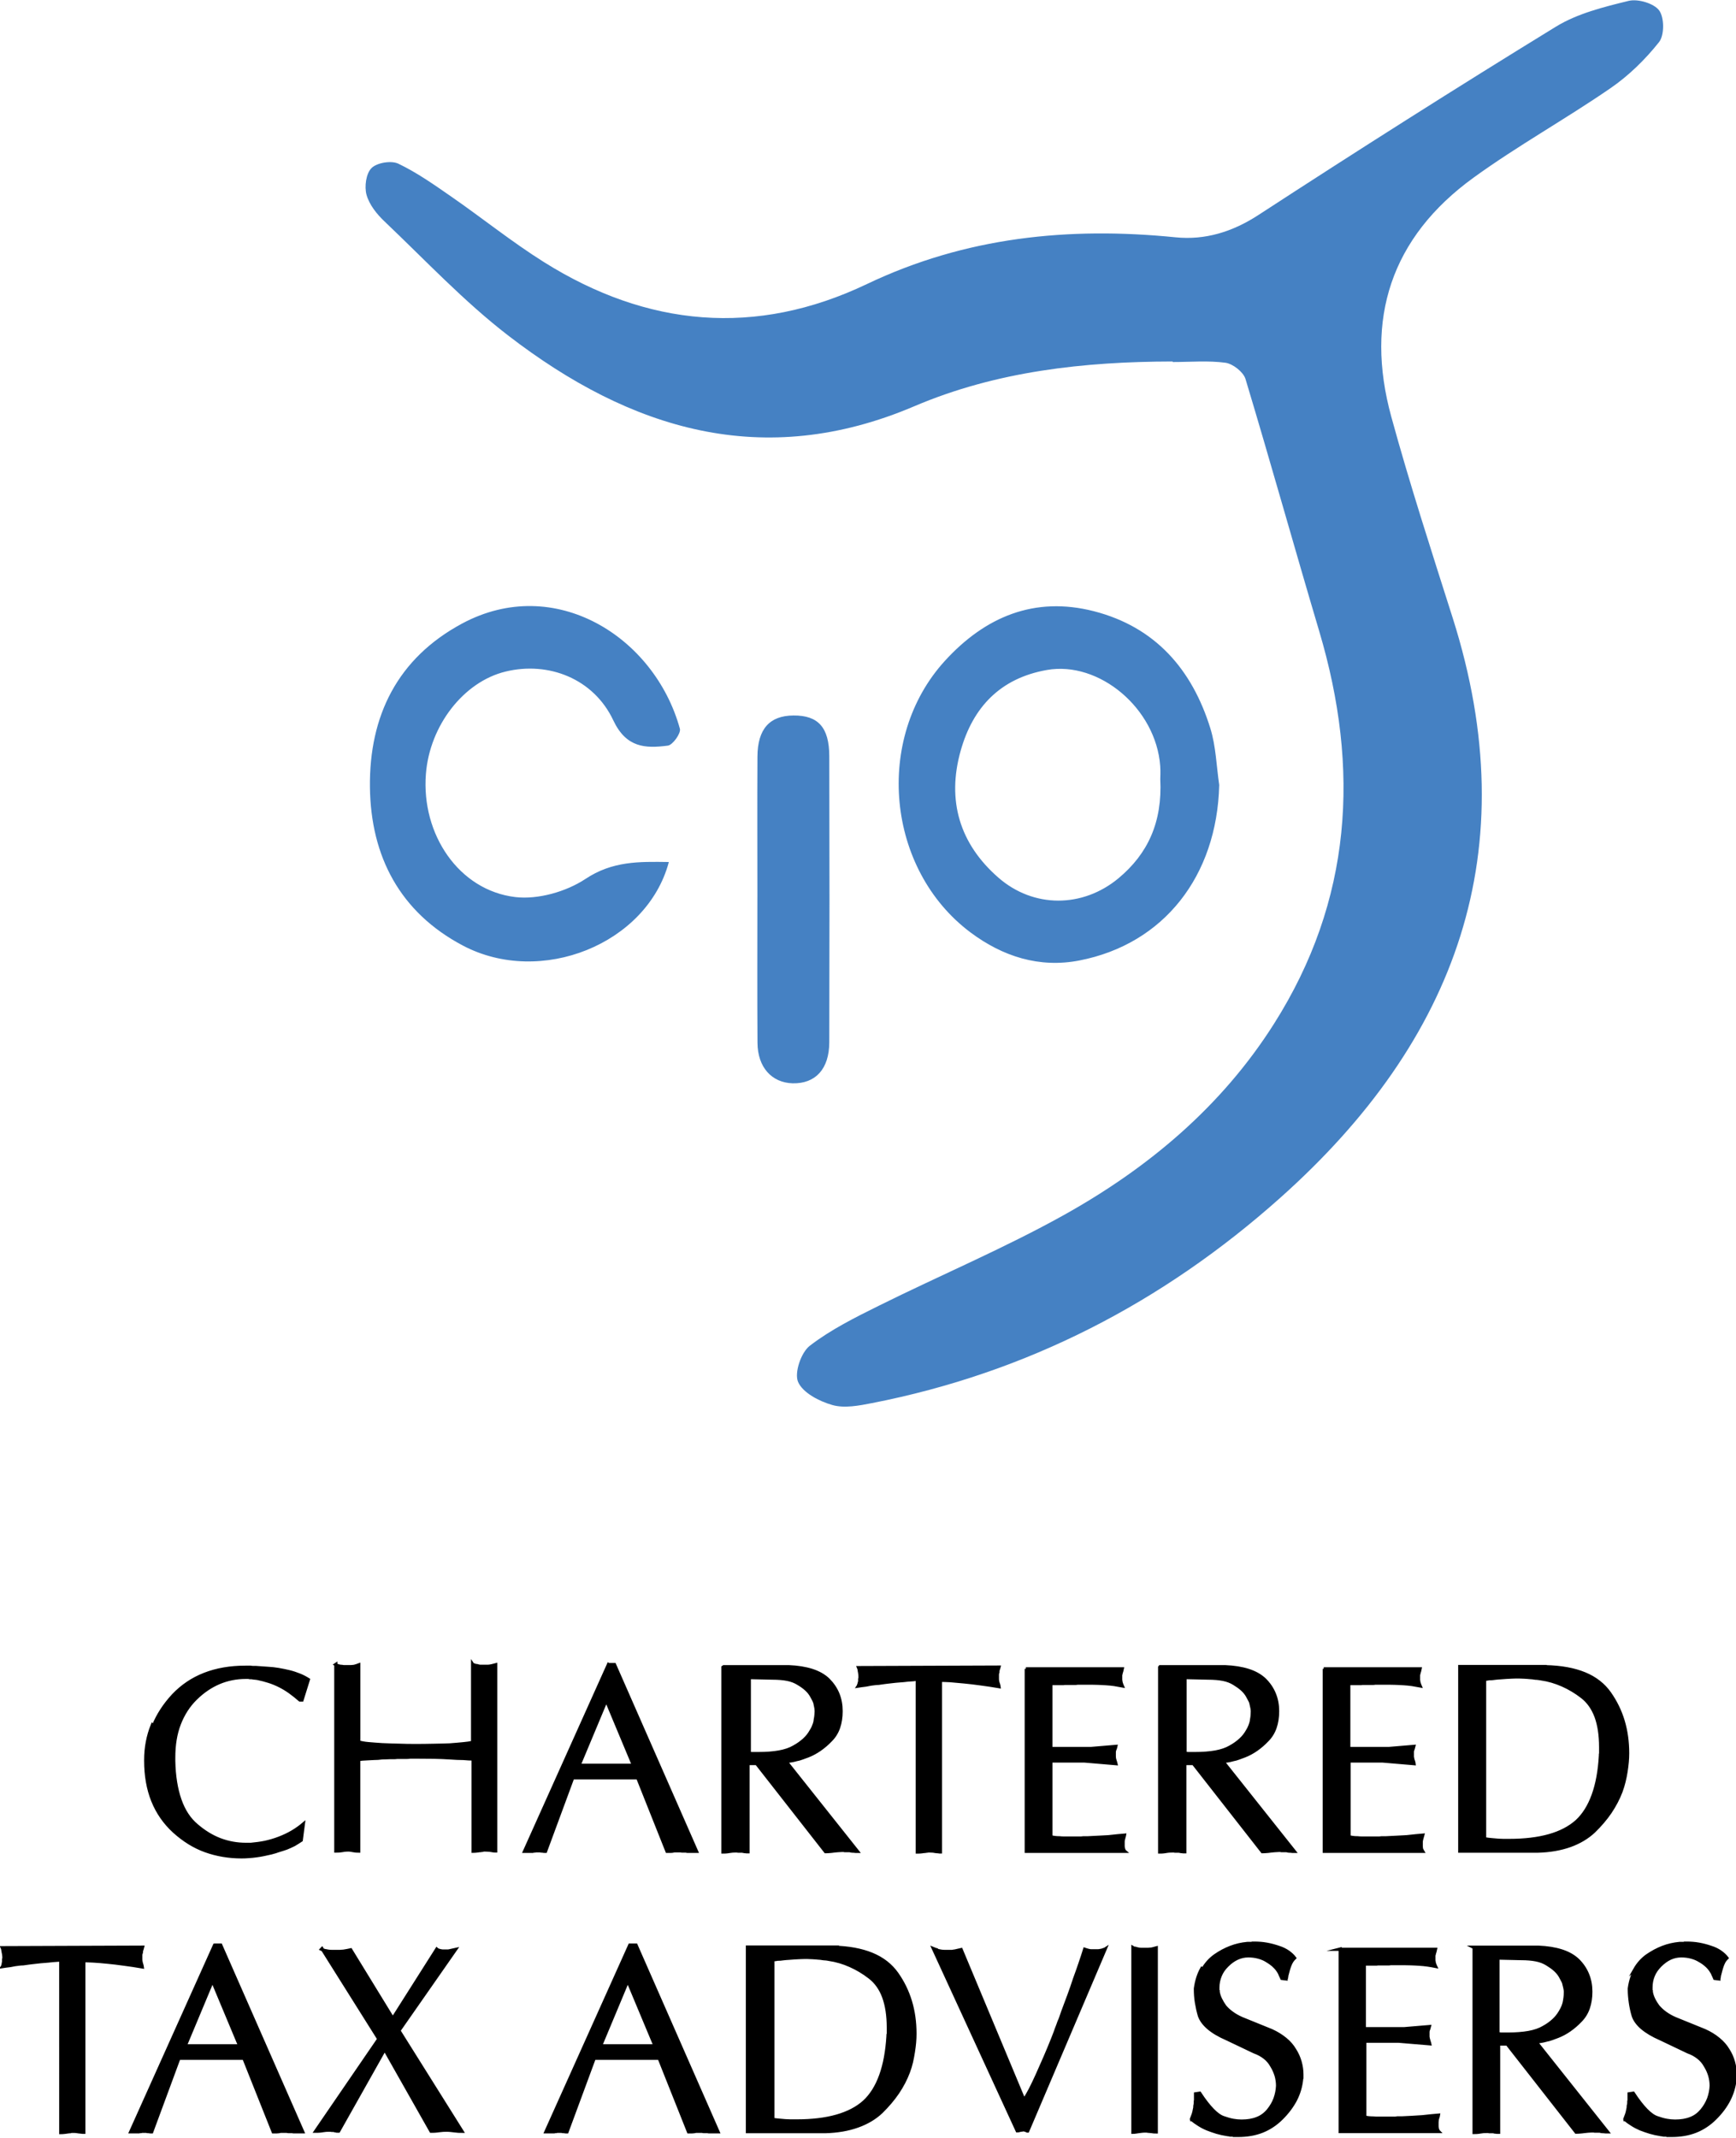
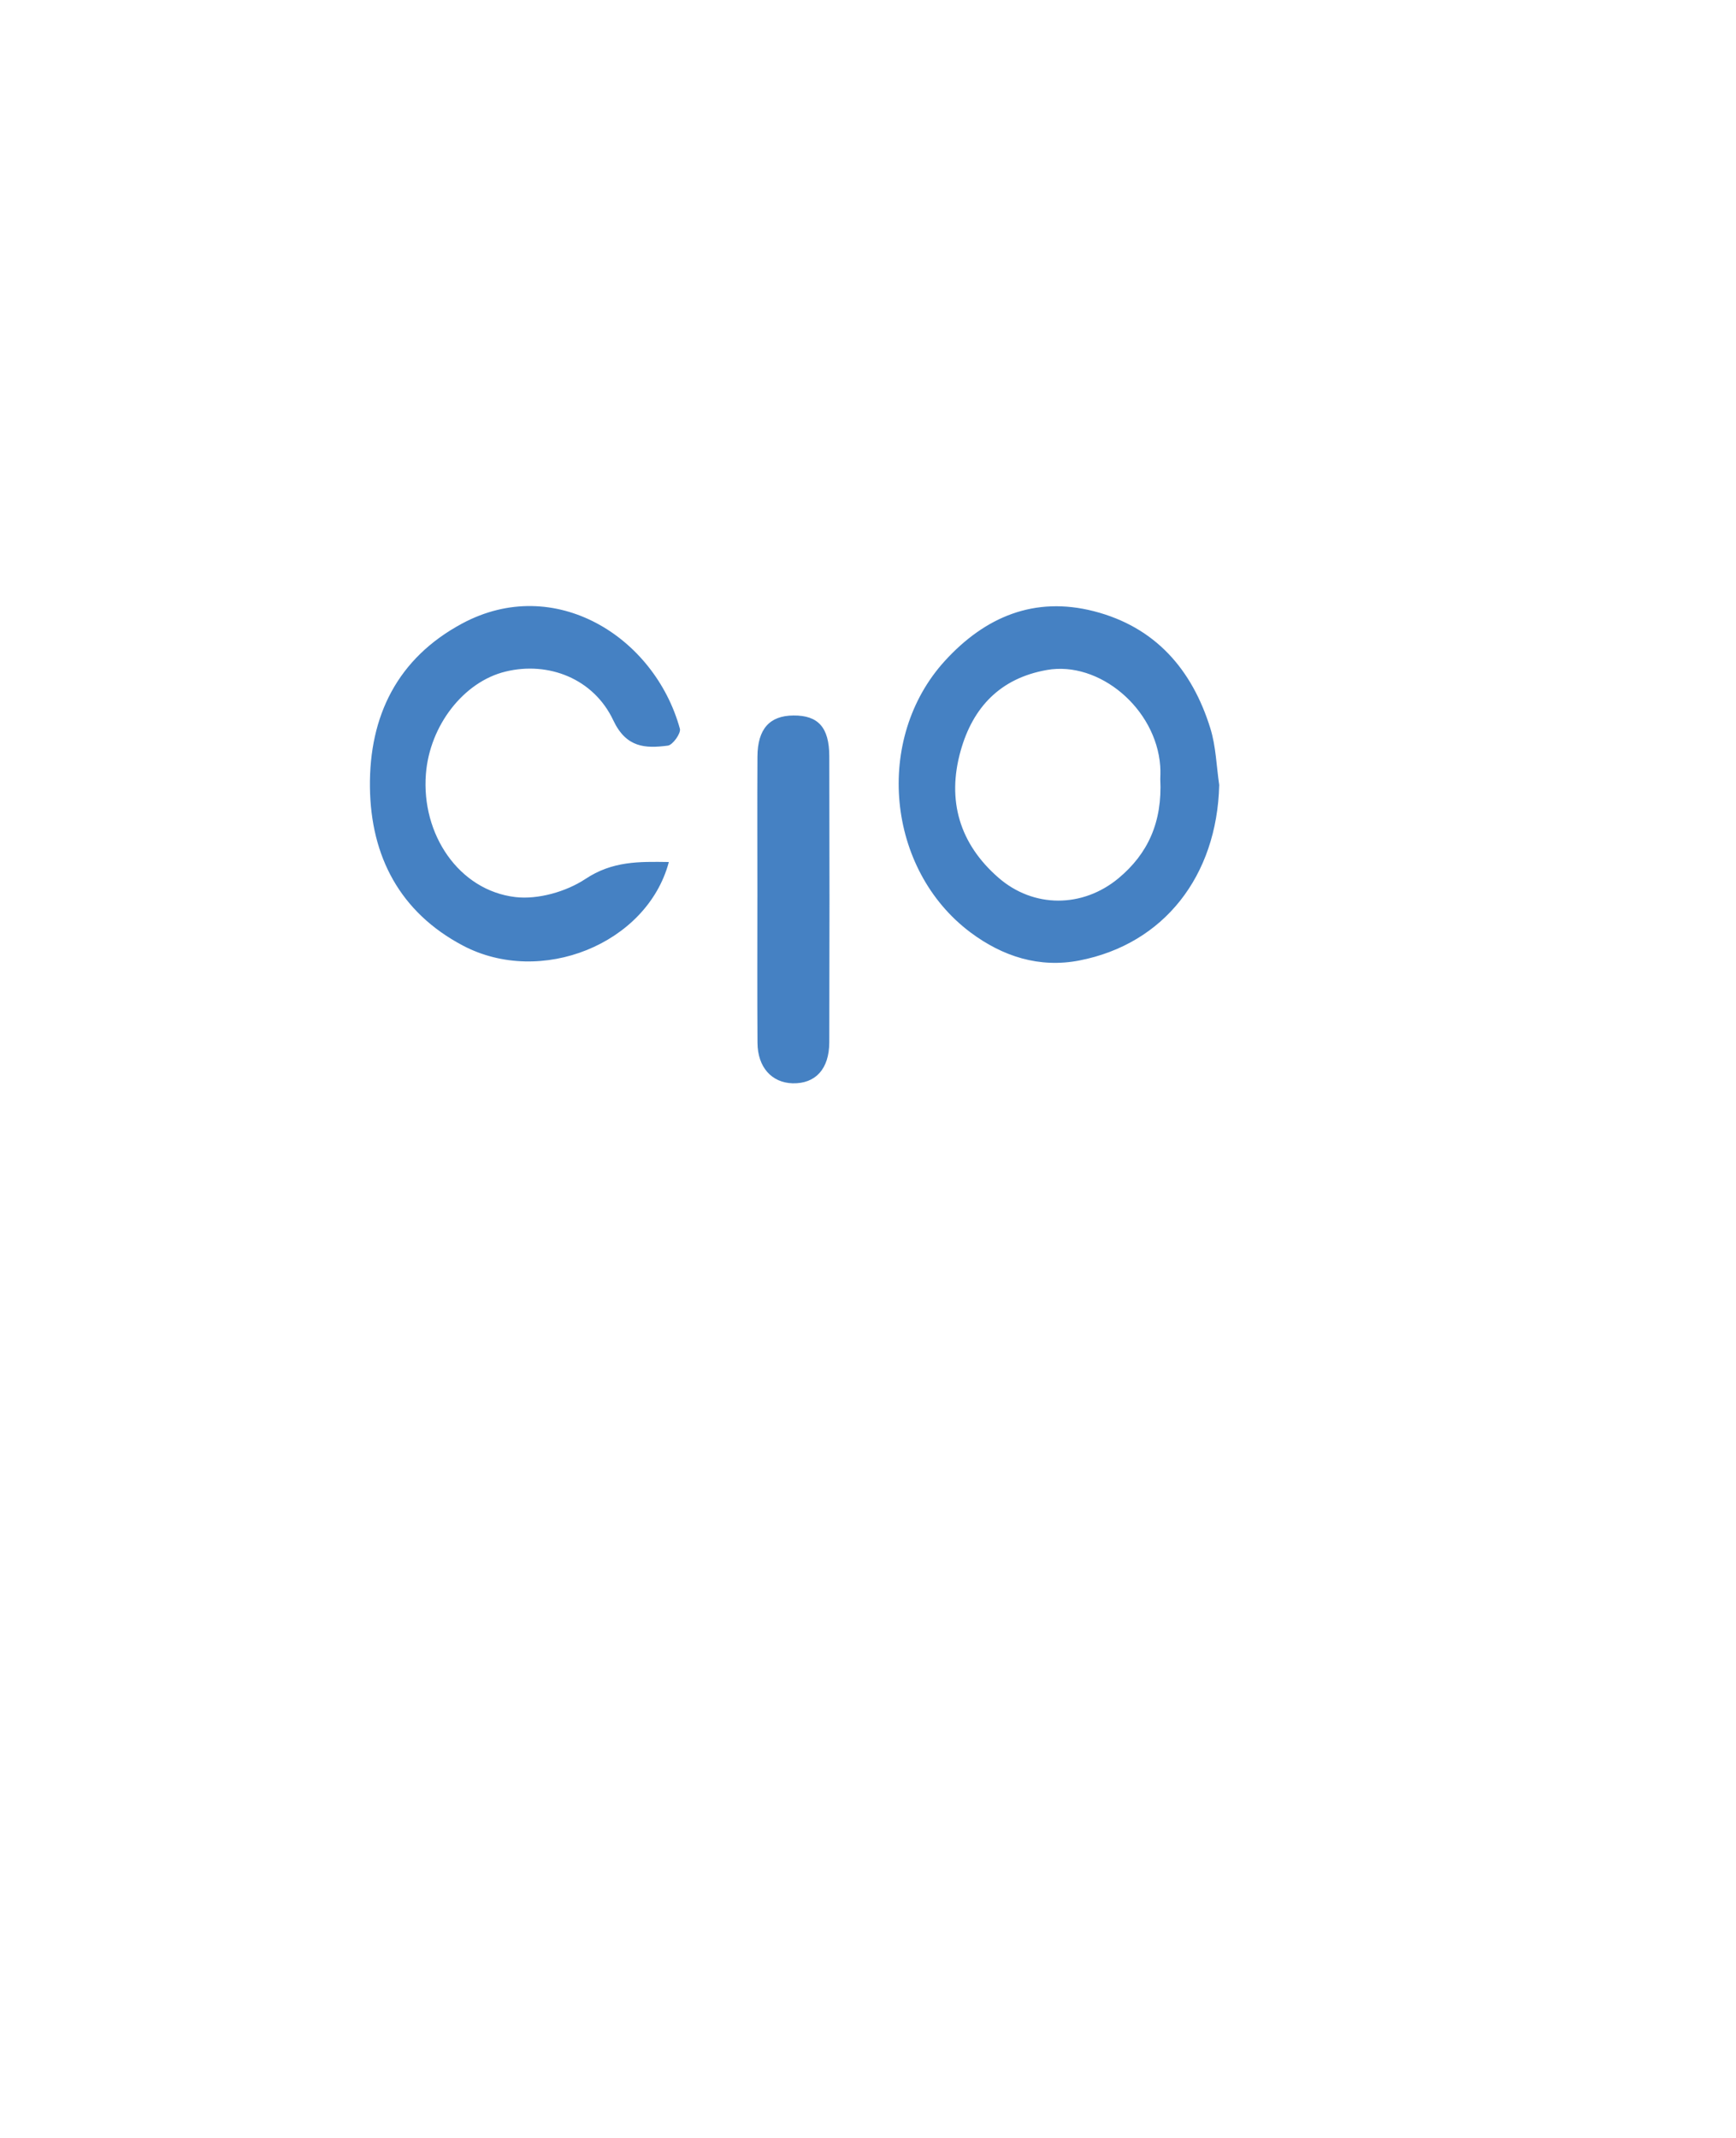
<svg xmlns="http://www.w3.org/2000/svg" viewBox="0 0 164.864 202.953">
-   <path fill="#4581C3" d="M111.35 34.32c-8.41.015-16.717.923-24.514 4.246-14.375 6.127-26.974 2.22-38.576-6.713-4.2-3.235-7.875-7.155-11.734-10.822-.733-.69-1.453-1.59-1.716-2.53-.22-.78-.047-2.04.478-2.55.515-.51 1.875-.73 2.542-.41 1.778.85 3.418 2.01 5.048 3.14 2.944 2.04 5.746 4.3 8.775 6.2 9.818 6.16 20.125 7.12 30.67 2.09 9.37-4.47 19.15-5.46 29.33-4.44 2.784.28 5.394-.51 7.874-2.13 9.328-6.07 18.73-12.04 28.22-17.86 2.05-1.26 4.553-1.88 6.93-2.46.88-.21 2.396.24 2.89.91.498.68.504 2.36-.015 3.01-1.308 1.65-2.883 3.19-4.62 4.38-4.257 2.93-8.802 5.45-12.984 8.48-7.85 5.68-10.36 13.44-7.824 22.69 1.76 6.43 3.82 12.77 5.837 19.12 7 22.05.39 40.1-16.38 55.05-11.14 9.94-24.03 16.61-38.77 19.49-1.23.24-2.62.51-3.77.18-1.24-.35-2.8-1.16-3.25-2.19-.37-.86.28-2.8 1.12-3.44 1.99-1.53 4.3-2.68 6.56-3.8 5.84-2.9 11.88-5.44 17.57-8.61 8.02-4.47 14.97-10.3 19.94-18.14 7.43-11.71 8.19-24.23 4.3-37.29-2.37-7.97-4.6-15.98-7-23.94-.2-.66-1.19-1.44-1.9-1.54-1.64-.22-3.33-.07-5-.07z" />
-   <path fill="#4581C3" d="M115.786 74.542c-.216 8.632-5.257 15.087-13.284 16.647-3.814.74-7.283-.39-10.317-2.65-8.017-5.98-9.19-18.43-2.44-25.81 3.805-4.16 8.484-6.15 14.14-4.7 5.84 1.5 9.334 5.54 11.062 11.13.53 1.71.573 3.57.84 5.37zm-5.598-.563c0-.15.035-.71-.006-1.26-.403-5.46-5.794-9.99-10.764-9.11-4.434.78-7.033 3.55-8.19 7.68-1.32 4.7-.106 8.82 3.594 12.04 3.33 2.9 7.986 2.88 11.39.06 2.804-2.33 4.183-5.34 3.976-9.42zm-46.68 7.9c-2.09 7.75-12.154 11.8-19.556 7.89-5.958-3.15-8.743-8.45-8.82-15.03-.08-6.77 2.62-12.25 8.753-15.54 8.787-4.72 18.277 1.25 20.683 9.99.117.42-.677 1.54-1.145 1.6-2.152.28-3.954.2-5.18-2.4-1.87-3.97-6.168-5.62-10.23-4.63-3.972.96-7.205 5.11-7.566 9.72-.45 5.74 3.14 11.06 8.502 11.69 2.14.25 4.81-.51 6.63-1.71 2.58-1.72 5.11-1.66 7.92-1.62zm8.42 3.3c0-4.45-.02-8.9.005-13.35.014-2.62 1.158-3.89 3.422-3.9 2.337-.02 3.392 1.12 3.4 3.86.026 9.06.026 18.12 0 27.18-.01 2.54-1.324 3.93-3.485 3.88-1.99-.06-3.317-1.53-3.333-3.84-.03-4.61-.01-9.22-.01-13.83z" />
-   <path stroke="#000" stroke-width=".3" stroke-miterlimit="10" d="M14.566 163.863c.42-1.037 1.046-2.002 1.872-2.896.843-.894 1.838-1.564 2.985-2.012 1.147-.446 2.438-.67 3.87-.67h.507c.084.017.168.025.253.025h.253c.185.017.367.03.544.038.177.01.358.02.544.038.354.017.704.055 1.05.113.346.06.687.13 1.024.21.337.08.658.19.96.31.305.12.59.27.86.44l-.606 1.94h-.203c-.31-.27-.62-.52-.94-.75-.32-.23-.65-.43-.99-.6-.34-.17-.68-.31-1.03-.42-.35-.11-.69-.2-1.03-.27-.1-.02-.2-.03-.31-.04-.1-.01-.2-.02-.28-.04h-.15c-.06 0-.1-.01-.13-.03h-.28c-.9 0-1.74.17-2.53.5-.8.34-1.54.84-2.23 1.52-.68.67-1.19 1.47-1.55 2.4-.36.93-.53 1.99-.53 3.19v.33c.03 1.43.23 2.66.59 3.69.36 1.03.89 1.84 1.6 2.43.7.6 1.45 1.06 2.22 1.35s1.59.44 2.45.44h.45c.45-.04.91-.1 1.36-.19.45-.1.9-.23 1.34-.4.44-.17.85-.36 1.24-.59.39-.23.74-.48 1.06-.75l-.2 1.54c-.12.08-.24.16-.36.23s-.23.14-.33.2c-.12.06-.24.12-.36.17l-.35.15c-.19.07-.37.12-.55.18-.18.05-.35.11-.52.17l-.19.05-.17.05-.73.16c-.24.05-.47.09-.71.12-.235.03-.47.06-.695.07-.23.02-.46.03-.698.03-1.23 0-2.38-.2-3.44-.58s-2.05-1-2.96-1.82c-.91-.83-1.59-1.81-2.04-2.93-.45-1.12-.67-2.39-.67-3.81v-.05c0-1.18.21-2.29.63-3.33zm17.304-5.83c.052.033.11.062.178.087.067.025.135.047.203.063.04 0 .08.005.12.013.04.01.09.013.14.013.04.01.07.02.12.02h.7s.2-.01.31-.03c.08-.02.16-.04.24-.07l.19-.07v7.33c.24.06.54.12.91.15s.81.07 1.32.1c.49.02 1 .04 1.52.05.53.02 1.06.03 1.6.03h.13c.54 0 1.07-.01 1.6-.02.52-.01 1.04-.02 1.55-.04.49-.04.92-.07 1.29-.11.37-.03.67-.08.89-.13V158c.02.03.04.053.05.06.02.007.04.01.06.01 0 .02.01.026.03.026h.05c.04.02.07.027.1.027h.1l.19.05c.06.02.12.023.19.023h.65c.1 0 .18-.01.27-.026.09-.013.18-.04.27-.06l.24-.063v17.684c-.06 0-.14 0-.21-.01-.07-.01-.15-.02-.24-.04-.08-.01-.17-.03-.26-.03-.09-.01-.18-.01-.26-.01h-.15c-.05 0-.092.01-.13.03-.05 0-.1.01-.15.02-.05.01-.1.01-.15.01-.1.02-.2.03-.3.04-.1.01-.2.02-.3.02V167c-.12 0-.253-.003-.413-.012-.16-.008-.34-.02-.52-.038-.19 0-.39-.006-.6-.015-.21-.01-.43-.022-.67-.04-.47-.032-.97-.053-1.5-.062-.53-.01-1.085-.013-1.66-.013h-.61c-.12.018-.23.026-.33.026h-.91c-.115.016-.225.024-.33.024H37c-.12 0-.24.006-.368.015-.126.007-.25.01-.366.01-.135.02-.262.03-.38.04-.117.01-.244.012-.378.012-.254.02-.5.03-.735.04-.236.007-.47.03-.708.06v8.703c-.1 0-.194-.004-.278-.013-.084-.01-.168-.02-.253-.04-.07-.017-.14-.03-.216-.038-.075-.01-.155-.02-.24-.02-.084 0-.172 0-.265.01-.094.01-.183.02-.267.04-.103.02-.204.03-.305.04-.1.01-.22.01-.35.01v-17.72zm25.91 0h.58l7.793 17.734h-.873c-.042 0-.08-.01-.114-.025h-.393c-.04 0-.08-.008-.113-.025h-.606c-.067.018-.13.03-.19.038-.06.01-.114.013-.164.013h-.356l-2.782-6.982H54.39l-2.58 6.982h-.152c-.034 0-.063-.004-.088-.013-.025-.008-.055-.013-.09-.013h-.075c-.034 0-.06-.008-.076-.025h-.48c-.02.018-.04.025-.05.025h-.13c-.02.017-.03.025-.04.025h-.82l7.97-17.735zm2.377 9.563l-2.58-6.174-2.582 6.174h5.162zm8.576-9.362h6.173c.843.034 1.58.152 2.213.354.63.202 1.15.497 1.55.886.4.404.71.855.91 1.354.2.497.3 1.04.3 1.632 0 .573-.08 1.092-.24 1.556-.16.464-.41.864-.75 1.202-.32.338-.67.632-1.03.885-.37.254-.74.456-1.13.607-.19.067-.37.136-.55.202-.18.068-.36.12-.55.152-.17.05-.34.09-.51.114-.17.024-.32.046-.46.063l6.78 8.53h-.19c-.06 0-.13-.01-.19-.02-.07 0-.13 0-.19-.01s-.12-.02-.17-.04h-.48s-.06 0-.08-.02h-.21c-.12 0-.24.01-.37.02s-.26.02-.4.04c-.12.02-.24.03-.37.04-.13.01-.26.02-.39.02l-6.55-8.37h-.81v8.38h-.15c-.05 0-.11-.01-.16-.02h-.06s-.05-.01-.06-.02c-.04 0-.06 0-.08-.01-.02-.01-.04-.01-.08-.01h-.36c-.03 0-.05-.01-.07-.02h-.15c-.1 0-.2.01-.3.01-.1.01-.2.02-.31.04-.1.02-.2.03-.3.04-.1.01-.207.01-.308.01v-17.54zm2.492 8.236c.042.01.088.013.14.013h.656c.75 0 1.4-.05 1.96-.15.57-.103 1.04-.263 1.41-.482.39-.21.71-.45.98-.69.26-.24.47-.5.62-.77.12-.18.22-.37.29-.57.08-.19.13-.37.14-.54.04-.18.06-.34.07-.48.01-.13.02-.24.02-.33 0-.08-.01-.17-.02-.27s-.04-.22-.07-.35c-.01-.13-.06-.27-.12-.4-.07-.13-.14-.28-.23-.43-.12-.22-.28-.43-.5-.63-.22-.2-.47-.38-.76-.55-.28-.18-.63-.32-1.03-.4s-.88-.12-1.42-.12l-2.2-.05v7.18c.03.03.07.05.11.06zm15.825-7.046c-.15.034-.328.055-.53.063-.202.01-.43.03-.684.063-.253.018-.51.038-.77.063s-.528.055-.798.09c-.102.016-.198.028-.29.037-.094.008-.183.02-.267.037-.08.018-.17.03-.26.038-.09.01-.18.013-.26.013-.17.018-.33.038-.49.063s-.31.06-.47.09c-.15.02-.28.04-.4.05l-.33.05c.02-.03.03-.07.04-.11.01-.04.02-.08.04-.11 0-.03.01-.06.02-.1.01-.03.02-.07.04-.12v-.25s.01-.04.03-.07v-.1c0-.09 0-.17-.01-.24-.01-.07-.02-.15-.03-.21-.02-.08-.03-.16-.04-.24-.01-.07-.03-.14-.06-.21l13.34-.05c-.02.07-.03.12-.04.16-.01.04-.02.08-.04.11-.02.04-.02.07-.02.11v.1c-.02.06-.03.1-.04.13-.01.04-.01.07-.01.1v.45s.01.16.03.24c.02.07.04.14.07.22.03.08.05.16.06.24-.59-.1-1.17-.19-1.72-.26-.56-.08-1.09-.14-1.6-.19-.5-.05-.95-.09-1.33-.12-.38-.02-.68-.03-.92-.03v16.29h-.11s-.08-.01-.12-.02c-.05 0-.1 0-.14-.01-.04-.01-.08-.01-.11-.01-.08-.02-.17-.03-.27-.04-.09-.01-.18-.01-.26-.01h-.15s-.09.01-.13.02c-.05 0-.1.01-.15.02-.05.01-.1.01-.15.01-.1.02-.2.03-.3.04-.1.01-.21.01-.31.01v-16.35zm10.374-.988h9.158c-.017.085-.034.156-.05.216l-.052.164c0 .017-.004.038-.012.063-.01.02-.013.04-.013.06-.018.03-.025.06-.025.07v.44c0 .06.008.12.025.19 0 .03.004.06.013.1.008.03.02.07.037.1.017.05.03.09.038.12.01.03.02.06.038.1-.25-.05-.5-.09-.75-.13s-.52-.06-.81-.08c-.27-.02-.54-.03-.82-.04-.27-.01-.56-.01-.84-.01h-1.04c-.06.02-.13.02-.19.02h-1.03c-.06.02-.14.02-.21.02H99.8V166h3.795l2.378-.2c-.017.083-.038.154-.063.214s-.047.113-.063.164c-.018.067-.025.13-.025.19v.392c0 .05.004.093.013.127.008.033.013.067.013.1.017.068.038.14.063.216.03.076.05.156.07.24l-2.98-.253h-3.2v7.186c.12.034.25.06.38.076.14.017.28.025.43.025.16.017.32.025.48.025h1.57s.15-.01.23-.025h.43l.99-.05.96-.052.84-.09c.26-.023.48-.045.69-.062-.01.067-.04.14-.06.215l-.06.24c-.02.067-.02.135-.02.202v.405s.01.135.03.202.04.127.06.177c.03.05.05.085.07.102h-9.36v-17.33zm12.75-.202h6.174c.843.034 1.58.152 2.214.354s1.15.497 1.556.886c.405.404.71.855.91 1.354.203.497.305 1.04.305 1.632 0 .573-.08 1.092-.24 1.556-.16.464-.41.864-.747 1.202-.32.338-.662.632-1.024.885-.362.254-.738.456-1.126.607-.186.067-.366.136-.544.202-.177.068-.358.12-.544.152-.17.05-.337.09-.506.114-.17.024-.32.046-.455.063l6.78 8.53h-.19c-.06 0-.122-.01-.19-.02-.066 0-.13 0-.188-.01-.06-.01-.12-.02-.17-.04h-.48c-.04 0-.06 0-.08-.02h-.21c-.12 0-.24.01-.37.02s-.26.02-.4.04c-.12.02-.24.03-.37.04-.13.01-.26.02-.4.02l-6.55-8.37h-.81v8.38h-.15c-.05 0-.11-.01-.16-.02h-.06s-.05-.01-.06-.02c-.04 0-.06 0-.08-.01-.02-.01-.04-.01-.08-.01h-.37c-.02 0-.04-.01-.06-.02h-.15c-.1 0-.2.01-.31.01-.1.01-.21.02-.31.04s-.2.03-.3.04c-.1.01-.2.01-.3.01v-17.54zm2.493 8.236c.04.01.088.013.14.013h.66c.74 0 1.395-.05 1.96-.15.564-.103 1.032-.263 1.403-.482.387-.21.712-.45.974-.69.26-.24.468-.5.62-.77.117-.18.215-.37.29-.57.076-.19.122-.37.14-.54.033-.18.055-.34.063-.48s.013-.24.013-.33c0-.08-.01-.17-.025-.27-.018-.1-.043-.22-.076-.35-.02-.13-.06-.27-.13-.4l-.23-.43c-.12-.22-.29-.43-.51-.63-.22-.2-.48-.38-.76-.55-.29-.18-.63-.32-1.04-.4-.41-.08-.88-.12-1.42-.12l-2.2-.05v7.18c.03.03.07.05.11.06zm13.043-8.034h9.157c-.017.085-.034.156-.05.216l-.052.164c0 .017-.004.038-.012.063-.01.02-.013.04-.013.06-.018.03-.025.06-.025.07v.44c0 .06.008.12.025.19 0 .03.004.06.013.1.008.03.02.07.037.1.017.05.03.09.038.12.01.03.02.06.038.1-.253-.05-.506-.09-.76-.13s-.522-.06-.81-.08c-.27-.02-.543-.03-.82-.04-.28-.01-.563-.01-.85-.01h-1.036c-.068.02-.132.02-.19.02h-1.024c-.067.02-.14.02-.215.02h-1.07V166h3.8l2.38-.2c-.02.083-.04.154-.06.214s-.04.113-.06.164c-.02.067-.02.13-.02.19v.392c0 .05.01.093.02.127.01.033.01.067.01.1.02.068.04.14.07.216.03.076.05.156.06.24l-2.98-.253h-3.19v7.186c.12.034.25.06.38.076.14.017.28.025.43.025.15.017.31.025.48.025h1.57s.14-.01.23-.025h.43l.99-.05.96-.052.84-.09c.26-.023.48-.045.69-.062l-.06.215c-.02.076-.05.156-.06.24-.02.067-.03.135-.03.202v.405s.01.135.02.202.04.127.07.177c.02.05.05.085.06.102h-9.36v-17.33zm21.098-.202c1.45.034 2.678.258 3.682.67 1.002.414 1.79 1.025 2.365 1.835.572.81 1.004 1.69 1.29 2.64.286.95.43 1.98.43 3.07 0 .27-.013.55-.038.83-.025.28-.063.59-.113.91s-.113.64-.19.95c-.075.31-.173.63-.29.95-.254.67-.596 1.32-1.025 1.96-.43.63-.95 1.24-1.56 1.83-.61.57-1.36 1.02-2.25 1.34-.9.32-1.93.5-3.09.53h-7.39v-17.53h8.17zm-5.768 16.344c.202.034.4.06.595.076l.57.05s.374.026.568.026h.544c1.467 0 2.736-.152 3.808-.456 1.07-.303 1.943-.76 2.618-1.366.658-.606 1.177-1.433 1.556-2.48s.61-2.302.69-3.77v-.1s.01-.068.02-.103v-.583c0-1.145-.15-2.115-.44-2.908-.3-.793-.74-1.417-1.33-1.872-.59-.456-1.21-.826-1.86-1.113s-1.33-.49-2.04-.59c-.09-.02-.17-.03-.26-.04-.09-.01-.17-.02-.26-.02-.1-.02-.2-.03-.28-.04-.09-.01-.17-.02-.25-.02-.17-.02-.35-.03-.52-.04-.18-.01-.34-.02-.5-.02-.22 0-.43 0-.64.01l-.58.03c-.19.02-.37.03-.53.04-.17.01-.33.02-.49.04-.12.01-.23.03-.33.04-.11 0-.2.01-.28.01-.09.02-.17.03-.24.04-.08 0-.14.01-.19.01v-.05 15.15zM5.83 186.054c-.15.034-.328.055-.53.063-.202.01-.43.03-.683.063-.253.018-.51.038-.77.063-.263.025-.528.055-.798.09-.11.016-.2.028-.3.037-.1.008-.18.02-.27.037-.09.018-.18.03-.27.038-.1.01-.18.013-.27.013-.17.018-.34.038-.5.063s-.32.06-.47.09c-.15.02-.29.04-.41.05l-.33.05c.02-.03.03-.07.04-.11 0-.04.02-.08.03-.11 0-.03 0-.06.01-.1 0-.03.02-.07.03-.12V186s.01-.042.03-.076v-.1c0-.086-.01-.166-.02-.242-.01-.075-.02-.147-.04-.215-.02-.085-.03-.165-.04-.24-.01-.077-.03-.148-.06-.216l13.33-.05c-.02.07-.03.13-.04.17-.01.05-.03.08-.04.12s-.03.07-.03.11v.1l-.04.13c-.01.04-.02.07-.02.1v.45s.01.16.03.24c.01.07.04.14.06.22.02.08.05.16.06.24-.59-.1-1.16-.19-1.72-.26-.55-.08-1.08-.14-1.59-.19-.51-.05-.95-.09-1.33-.11s-.69-.03-.92-.03v16.29h-.1c-.05 0-.08-.01-.12-.02-.05 0-.1 0-.14-.01-.04-.01-.08-.01-.11-.01-.08-.01-.17-.03-.26-.04-.09-.01-.18-.01-.27-.01h-.15c-.05 0-.09.01-.13.03-.05 0-.1.01-.15.01-.05.01-.1.02-.15.02-.1.02-.2.03-.3.04-.1.01-.2.02-.31.02V186.1zm14.55-1.392h.58l7.793 17.735h-.873c-.042 0-.08-.01-.114-.025h-.393c-.04 0-.08-.008-.113-.025h-.606c-.067.018-.13.03-.19.038-.06.01-.114.013-.164.013h-.356l-2.782-6.982H16.99l-2.58 6.982h-.152c-.034 0-.063-.004-.088-.013-.025-.008-.055-.013-.09-.013h-.075c-.034 0-.06-.008-.076-.025h-.48c-.02.018-.04.025-.05.025h-.13c-.02.017-.03.025-.04.025h-.82l7.97-17.735zm2.377 9.564l-2.58-6.174-2.582 6.174h5.162zm7.767-9.16c.1.05.206.09.316.114s.224.047.342.063c.118.017.236.025.354.025h.734c.05 0 .104-.004.164-.013.06-.01.122-.013.19-.013.134-.017.256-.038.366-.063.11-.03.215-.05.316-.07l3.998 6.52 4.174-6.58c.034.03.067.06.102.07l.126.05c.034 0 .067.01.1.02.035.02.068.02.102.02.067.02.13.02.19.02h.404c.076 0 .147-.01.215-.03l.266-.06s.19-.05.29-.07l-5.388 7.72 5.996 9.56c-.11 0-.24-.01-.36-.01-.12-.01-.25-.02-.39-.04-.12-.02-.23-.03-.35-.04s-.23-.02-.35-.02c-.12 0-.24.01-.36.01-.12.01-.25.02-.39.04-.11.02-.24.03-.36.04-.12.01-.26.01-.39.01l-4.4-7.77-4.37 7.76h-.18s-.03-.01-.05-.02h-.07s-.06-.01-.08-.03c-.03 0-.06 0-.09-.01-.02-.01-.05-.01-.09-.01h-.1c-.03 0-.06-.006-.07-.02h-.21c-.08 0-.17.004-.27.01-.1.01-.2.02-.3.04-.1.02-.21.03-.32.04-.11.01-.23.01-.36.01l6-8.76-5.39-8.574zm29.296-.404h.583l7.792 17.735h-.873c-.042 0-.08-.01-.114-.025h-.393c-.04 0-.08-.008-.113-.025h-.608c-.067.018-.13.03-.19.038-.06.01-.114.013-.164.013h-.355l-2.782-6.982H56.43l-2.58 6.982h-.153c-.034 0-.063-.004-.088-.013-.03-.008-.06-.013-.09-.013h-.08c-.04 0-.06-.008-.08-.025h-.48c-.02.018-.04.025-.05.025h-.13c-.02.017-.03.025-.04.025h-.82l7.97-17.735zm2.38 9.564l-2.582-6.174-2.58 6.174h5.16zm16.925-9.362c1.45.034 2.677.258 3.68.67 1.004.414 1.793 1.025 2.367 1.835s1.003 1.69 1.29 2.64c.287.95.43 1.98.43 3.07 0 .27-.012.55-.037.83-.025.28-.063.59-.114.91s-.11.64-.18.95c-.07.31-.17.63-.29.95-.25.67-.59 1.32-1.02 1.96-.43.63-.95 1.24-1.55 1.83-.6.57-1.35 1.02-2.25 1.34-.89.32-1.92.5-3.08.53h-7.39v-17.53h8.17zm-5.77 16.344c.203.034.4.06.596.076l.57.05s.38.026.57.026h.55c1.47 0 2.74-.152 3.81-.456 1.07-.303 1.95-.76 2.62-1.366.66-.606 1.18-1.433 1.56-2.48.38-1.045.61-2.302.7-3.77v-.1s.01-.068.03-.103v-.583c0-1.145-.15-2.115-.44-2.908-.29-.793-.74-1.417-1.33-1.872-.59-.456-1.21-.826-1.86-1.113-.65-.29-1.33-.49-2.03-.59-.08-.02-.17-.03-.25-.04-.08-.01-.17-.02-.25-.02-.1-.02-.19-.03-.27-.04-.08-.01-.17-.02-.25-.02-.17-.02-.34-.03-.52-.04-.17-.01-.34-.02-.49-.02-.22 0-.43 0-.63.01l-.58.03c-.19.02-.37.03-.53.04-.17.01-.33.02-.49.04-.12.01-.23.03-.33.04-.1 0-.19.01-.28.01-.08.02-.16.03-.24.04-.07 0-.14.01-.19.01v-.05 15.16zm15.7-16.028c.11.026.224.048.34.064s.233.025.344.025h.64c.05 0 .1-.01.15-.02s.1-.02.15-.02c.1-.02.2-.04.3-.07.1-.03.2-.05.3-.07l5.97 14.29c.18-.27.38-.61.59-1.01.21-.41.43-.87.67-1.4.23-.52.47-1.06.72-1.63s.49-1.16.74-1.78c.08-.2.16-.41.24-.62.07-.21.15-.43.24-.65.03-.1.07-.21.11-.31l.14-.33c.03-.1.07-.21.11-.32.04-.11.08-.22.11-.32.2-.54.4-1.07.59-1.58.19-.52.37-1.03.54-1.56.19-.51.36-1 .52-1.47.16-.47.31-.92.44-1.34l.15.05.17.05s.13.03.19.04c.06.01.12.01.19.01h.52c.09 0 .18-.01.26-.03.03 0 .07-.01.11-.02s.09-.02.14-.04c.03-.02.07-.03.11-.04s.08-.02.11-.04l-7.36 17.28h-.05s-.03-.01-.03-.03c-.02 0-.04-.01-.05-.01-.02-.01-.04-.02-.05-.02-.04-.02-.07-.03-.12-.04-.04-.01-.08-.01-.11-.01h-.06s-.05.01-.07.02c-.04 0-.06 0-.08.01-.02.01-.04.01-.08.01-.05.02-.1.03-.15.04-.05.01-.1.01-.15.01L88.64 185c.12.05.23.09.34.115zm18.797-.202c.076.025.165.046.266.063.084.02.178.03.278.03h.607c.033 0 .076 0 .126-.01s.1-.01.15-.01c.1-.01.2-.03.29-.06s.17-.04.24-.06v17.48c-.07 0-.15 0-.24-.01-.1-.01-.18-.02-.27-.04-.05 0-.1 0-.15-.01-.05 0-.1-.01-.13-.01-.05-.01-.1-.02-.15-.02h-.15c-.11 0-.21.01-.31.02s-.2.02-.31.04c-.1.02-.19.03-.27.04-.08.01-.16.02-.24.02V184.9c.08.05.16.09.24.112zm6.363 1.998c.304-.53.69-.965 1.164-1.303.48-.337.98-.603 1.49-.797.5-.193 1.03-.316 1.59-.367h.39s.05-.01.09-.03h.15c.42 0 .82.03 1.21.1s.76.17 1.14.3c.35.11.65.26.91.44.25.18.45.37.6.57-.1.1-.19.2-.26.31-.07.11-.13.23-.18.36s-.11.29-.16.47c-.05.17-.1.36-.15.57v.05c-.02.01-.03.03-.03.04v.11c-.02.02-.03.03-.03.04v.04l-.41-.05c-.02-.04-.04-.08-.06-.14-.03-.06-.06-.12-.09-.19-.03-.09-.07-.17-.11-.24-.04-.08-.09-.15-.14-.22-.12-.17-.27-.33-.44-.48-.18-.15-.39-.3-.62-.43-.22-.14-.48-.24-.77-.32-.3-.08-.61-.12-.95-.12-.37 0-.72.08-1.05.23-.33.15-.65.38-.95.68-.31.3-.53.63-.67.98s-.22.72-.22 1.11v.28s.01.03.03.05v.1c.04.22.11.44.22.67s.25.46.41.69c.18.22.41.43.67.62.26.19.58.38.95.54l2.81 1.14c.51.23.94.5 1.32.81s.66.64.88 1.01c.24.37.41.76.52 1.15.11.39.17.79.17 1.2v.35c-.02.04-.03.06-.03.08v.05c-.07.67-.26 1.31-.57 1.92-.32.61-.75 1.19-1.31 1.75s-1.18.97-1.86 1.24-1.45.4-2.29.4h-.43c-.03-.02-.07-.03-.1-.03h-.2c-.04 0-.07-.01-.1-.028-.05 0-.1-.005-.13-.01-.04-.01-.07-.02-.11-.02-.32-.05-.64-.12-.95-.21-.31-.096-.62-.2-.92-.32-.31-.13-.57-.27-.8-.42-.23-.14-.438-.29-.62-.44-.02 0-.028-.01-.028-.02h-.02v-.02c-.02 0-.03-.01-.03-.023.07-.17.13-.33.18-.48.05-.15.08-.29.1-.41.02-.07.03-.13.04-.19.01-.06.01-.12.01-.19.01-.05.03-.105.032-.165.01-.06.01-.12.01-.19v-.09c0-.02.01-.05.023-.09v-.608l.4-.06c.44.67.85 1.2 1.23 1.59.38.39.73.637 1.05.738.32.115.62.2.9.25.273.05.54.073.793.073.56 0 1.05-.08 1.47-.25.42-.16.778-.43 1.066-.78.283-.35.5-.72.642-1.11.14-.39.22-.79.24-1.21 0-.34-.05-.66-.14-.98-.1-.31-.23-.62-.42-.92-.17-.306-.39-.57-.67-.786-.28-.22-.61-.4-.98-.53l-2.604-1.24c-.74-.32-1.33-.67-1.76-1.04-.43-.37-.71-.76-.85-1.16-.12-.41-.21-.82-.28-1.24-.07-.42-.1-.85-.1-1.29v-.05c.1-.73.3-1.36.6-1.89zm12.955-1.91h9.158c-.018.085-.034.156-.05.216l-.052.164c0 .017-.004.038-.013.063s-.013.04-.013.06c-.017.03-.025.06-.025.07v.44c0 .06.01.12.025.19 0 .03.004.06.013.1.01.03.02.07.038.1.02.05.03.09.04.12.01.03.02.06.04.1-.25-.05-.5-.09-.76-.13s-.52-.06-.81-.08c-.27-.02-.54-.03-.82-.04-.28-.01-.56-.01-.85-.01h-1.03c-.06.02-.13.02-.19.02h-1.02c-.06.02-.14.02-.21.02h-1.07v6.13h3.8l2.38-.2c-.02.08-.04.15-.06.21-.02.06-.04.11-.06.16-.02.07-.02.13-.02.19v.39c0 .05.01.09.02.13s.02.07.02.1c.02.07.04.14.06.22.03.07.05.15.07.24l-2.98-.25h-3.19v7.2c.12.03.25.06.38.07s.28.02.43.02c.15.02.32.02.48.02h1.57s.15-.01.23-.03h.43l.99-.05.96-.06.84-.09c.26-.02.48-.04.69-.06-.01.07-.03.14-.06.22s-.05.16-.06.24c-.01.07-.02.14-.02.2v.41s.01.14.03.21.04.13.07.18c.02.05.05.09.06.1h-9.36v-17.33zm12.75-.202h6.174c.843.034 1.58.152 2.213.354.633.202 1.15.497 1.556.886.405.404.71.855.91 1.354.203.497.305 1.04.305 1.632 0 .573-.08 1.092-.24 1.556s-.41.864-.746 1.202c-.32.338-.662.632-1.024.885-.363.254-.738.456-1.126.607-.186.067-.367.136-.544.202-.178.068-.358.12-.544.152-.17.05-.338.09-.506.114-.17.024-.32.046-.456.063l6.78 8.53h-.19c-.06 0-.122-.01-.188-.02-.068 0-.13 0-.19-.01s-.113-.02-.164-.04h-.48c-.035 0-.06 0-.077-.02h-.202c-.11 0-.24.01-.36.02s-.26.02-.39.04c-.11.02-.24.03-.36.04-.12.01-.26.02-.39.02l-6.55-8.37h-.81v8.38h-.15s-.1-.01-.15-.02h-.06s-.04-.01-.06-.02c-.03 0-.06 0-.07-.01-.01-.01-.04-.01-.07-.01h-.36s-.05-.01-.06-.02h-.15c-.1 0-.2.01-.3.01-.1.01-.2.02-.3.04-.1.02-.2.03-.3.04-.1.01-.2.01-.3.01V184.9zm2.492 8.236c.042.01.09.013.14.013h.657c.74 0 1.39-.05 1.96-.15.56-.103 1.03-.263 1.4-.482.39-.21.71-.45.97-.69.26-.24.46-.5.62-.77.11-.18.21-.37.29-.57.07-.19.12-.37.14-.54.03-.18.05-.34.06-.48.01-.13.01-.24.01-.33 0-.08-.01-.17-.03-.27-.02-.1-.04-.22-.08-.35-.02-.13-.06-.27-.13-.4l-.23-.43c-.12-.22-.29-.43-.51-.63-.22-.2-.48-.38-.76-.55-.29-.18-.63-.32-1.04-.4-.41-.08-.88-.12-1.42-.12l-2.2-.05v7.18c.03.03.07.05.11.06zm12.84-6.124c.304-.53.69-.965 1.163-1.303.49-.337.987-.603 1.493-.797.506-.193 1.037-.316 1.594-.367h.392s.055-.01.088-.03h.152c.42 0 .826.03 1.214.1s.768.17 1.14.3c.353.11.657.26.91.44s.455.37.607.57c-.102.1-.187.2-.254.31-.06.11-.12.23-.17.36s-.1.29-.15.47-.1.36-.15.57v.05c-.01.01-.02.03-.02.04v.11c-.01.02-.02.03-.02.04v.04l-.4-.05-.06-.14c-.02-.06-.05-.12-.09-.19-.03-.09-.07-.17-.11-.24s-.09-.15-.14-.22c-.12-.17-.26-.33-.44-.48-.17-.15-.38-.3-.62-.43-.22-.14-.47-.24-.77-.32-.29-.08-.61-.12-.95-.12-.37 0-.72.08-1.05.23-.32.15-.64.38-.94.68-.3.3-.53.63-.67.98s-.21.72-.21 1.11v.28s.01.03.03.05v.1c.04.22.11.44.22.67s.25.46.42.69c.19.22.41.43.67.62.26.19.58.38.95.54l2.81 1.14c.51.23.95.5 1.32.81.37.3.67.64.89 1.01.24.37.41.76.52 1.15.11.39.17.79.17 1.2v.35c-.01.04-.02.06-.02.08v.05c-.07.67-.26 1.31-.57 1.92s-.74 1.19-1.3 1.75-1.18.97-1.86 1.24c-.68.27-1.45.4-2.29.4h-.43c-.03-.02-.07-.03-.1-.03H158c-.037 0-.07-.01-.105-.028-.05 0-.1-.005-.13-.01-.037-.01-.07-.02-.1-.02-.32-.05-.64-.12-.95-.21-.316-.096-.62-.2-.927-.32-.3-.13-.57-.27-.796-.42-.23-.14-.44-.29-.62-.44-.02 0-.03-.01-.03-.02h-.02v-.02c-.015 0-.02-.01-.02-.023.07-.17.13-.33.18-.48.05-.15.082-.29.1-.41.02-.07.03-.13.04-.19.01-.06.01-.12.01-.19.02-.05.03-.105.04-.165.01-.06.01-.12.01-.19v-.09c0-.02.01-.05.026-.09v-.608l.4-.06c.44.67.85 1.2 1.23 1.59.38.39.73.637 1.05.738.32.115.62.2.9.25s.542.073.795.073c.56 0 1.05-.08 1.47-.25.424-.16.778-.43 1.065-.78.29-.35.5-.72.65-1.11.14-.39.22-.79.24-1.21 0-.34-.05-.66-.14-.98-.095-.31-.23-.62-.42-.92-.167-.306-.39-.57-.67-.786-.277-.22-.603-.4-.974-.53l-2.603-1.24c-.74-.32-1.32-.67-1.76-1.04-.43-.37-.71-.76-.84-1.16-.12-.41-.21-.82-.27-1.24-.06-.42-.1-.85-.1-1.29v-.05c.1-.73.31-1.36.61-1.89z" />
+   <path fill="#4581C3" d="M115.786 74.542c-.216 8.632-5.257 15.087-13.284 16.647-3.814.74-7.283-.39-10.317-2.65-8.017-5.98-9.19-18.43-2.44-25.81 3.805-4.16 8.484-6.15 14.14-4.7 5.84 1.5 9.334 5.54 11.062 11.13.53 1.71.573 3.57.84 5.37zm-5.598-.563c0-.15.035-.71-.006-1.26-.403-5.46-5.794-9.99-10.764-9.11-4.434.78-7.033 3.55-8.19 7.68-1.32 4.7-.106 8.82 3.594 12.04 3.33 2.9 7.986 2.88 11.39.06 2.804-2.33 4.183-5.34 3.976-9.42zm-46.68 7.9c-2.09 7.75-12.154 11.8-19.556 7.89-5.958-3.15-8.743-8.45-8.82-15.03-.08-6.77 2.62-12.25 8.753-15.54 8.787-4.72 18.277 1.25 20.683 9.99.117.42-.677 1.54-1.145 1.6-2.152.28-3.954.2-5.18-2.4-1.87-3.97-6.168-5.62-10.23-4.63-3.972.96-7.205 5.11-7.566 9.72-.45 5.74 3.14 11.06 8.502 11.69 2.14.25 4.81-.51 6.63-1.71 2.58-1.72 5.11-1.66 7.92-1.62zm8.42 3.3c0-4.45-.02-8.9.005-13.35.014-2.62 1.158-3.89 3.422-3.9 2.337-.02 3.392 1.12 3.4 3.86.026 9.06.026 18.12 0 27.18-.01 2.54-1.324 3.93-3.485 3.88-1.99-.06-3.317-1.53-3.333-3.84-.03-4.61-.01-9.22-.01-13.83" />
</svg>